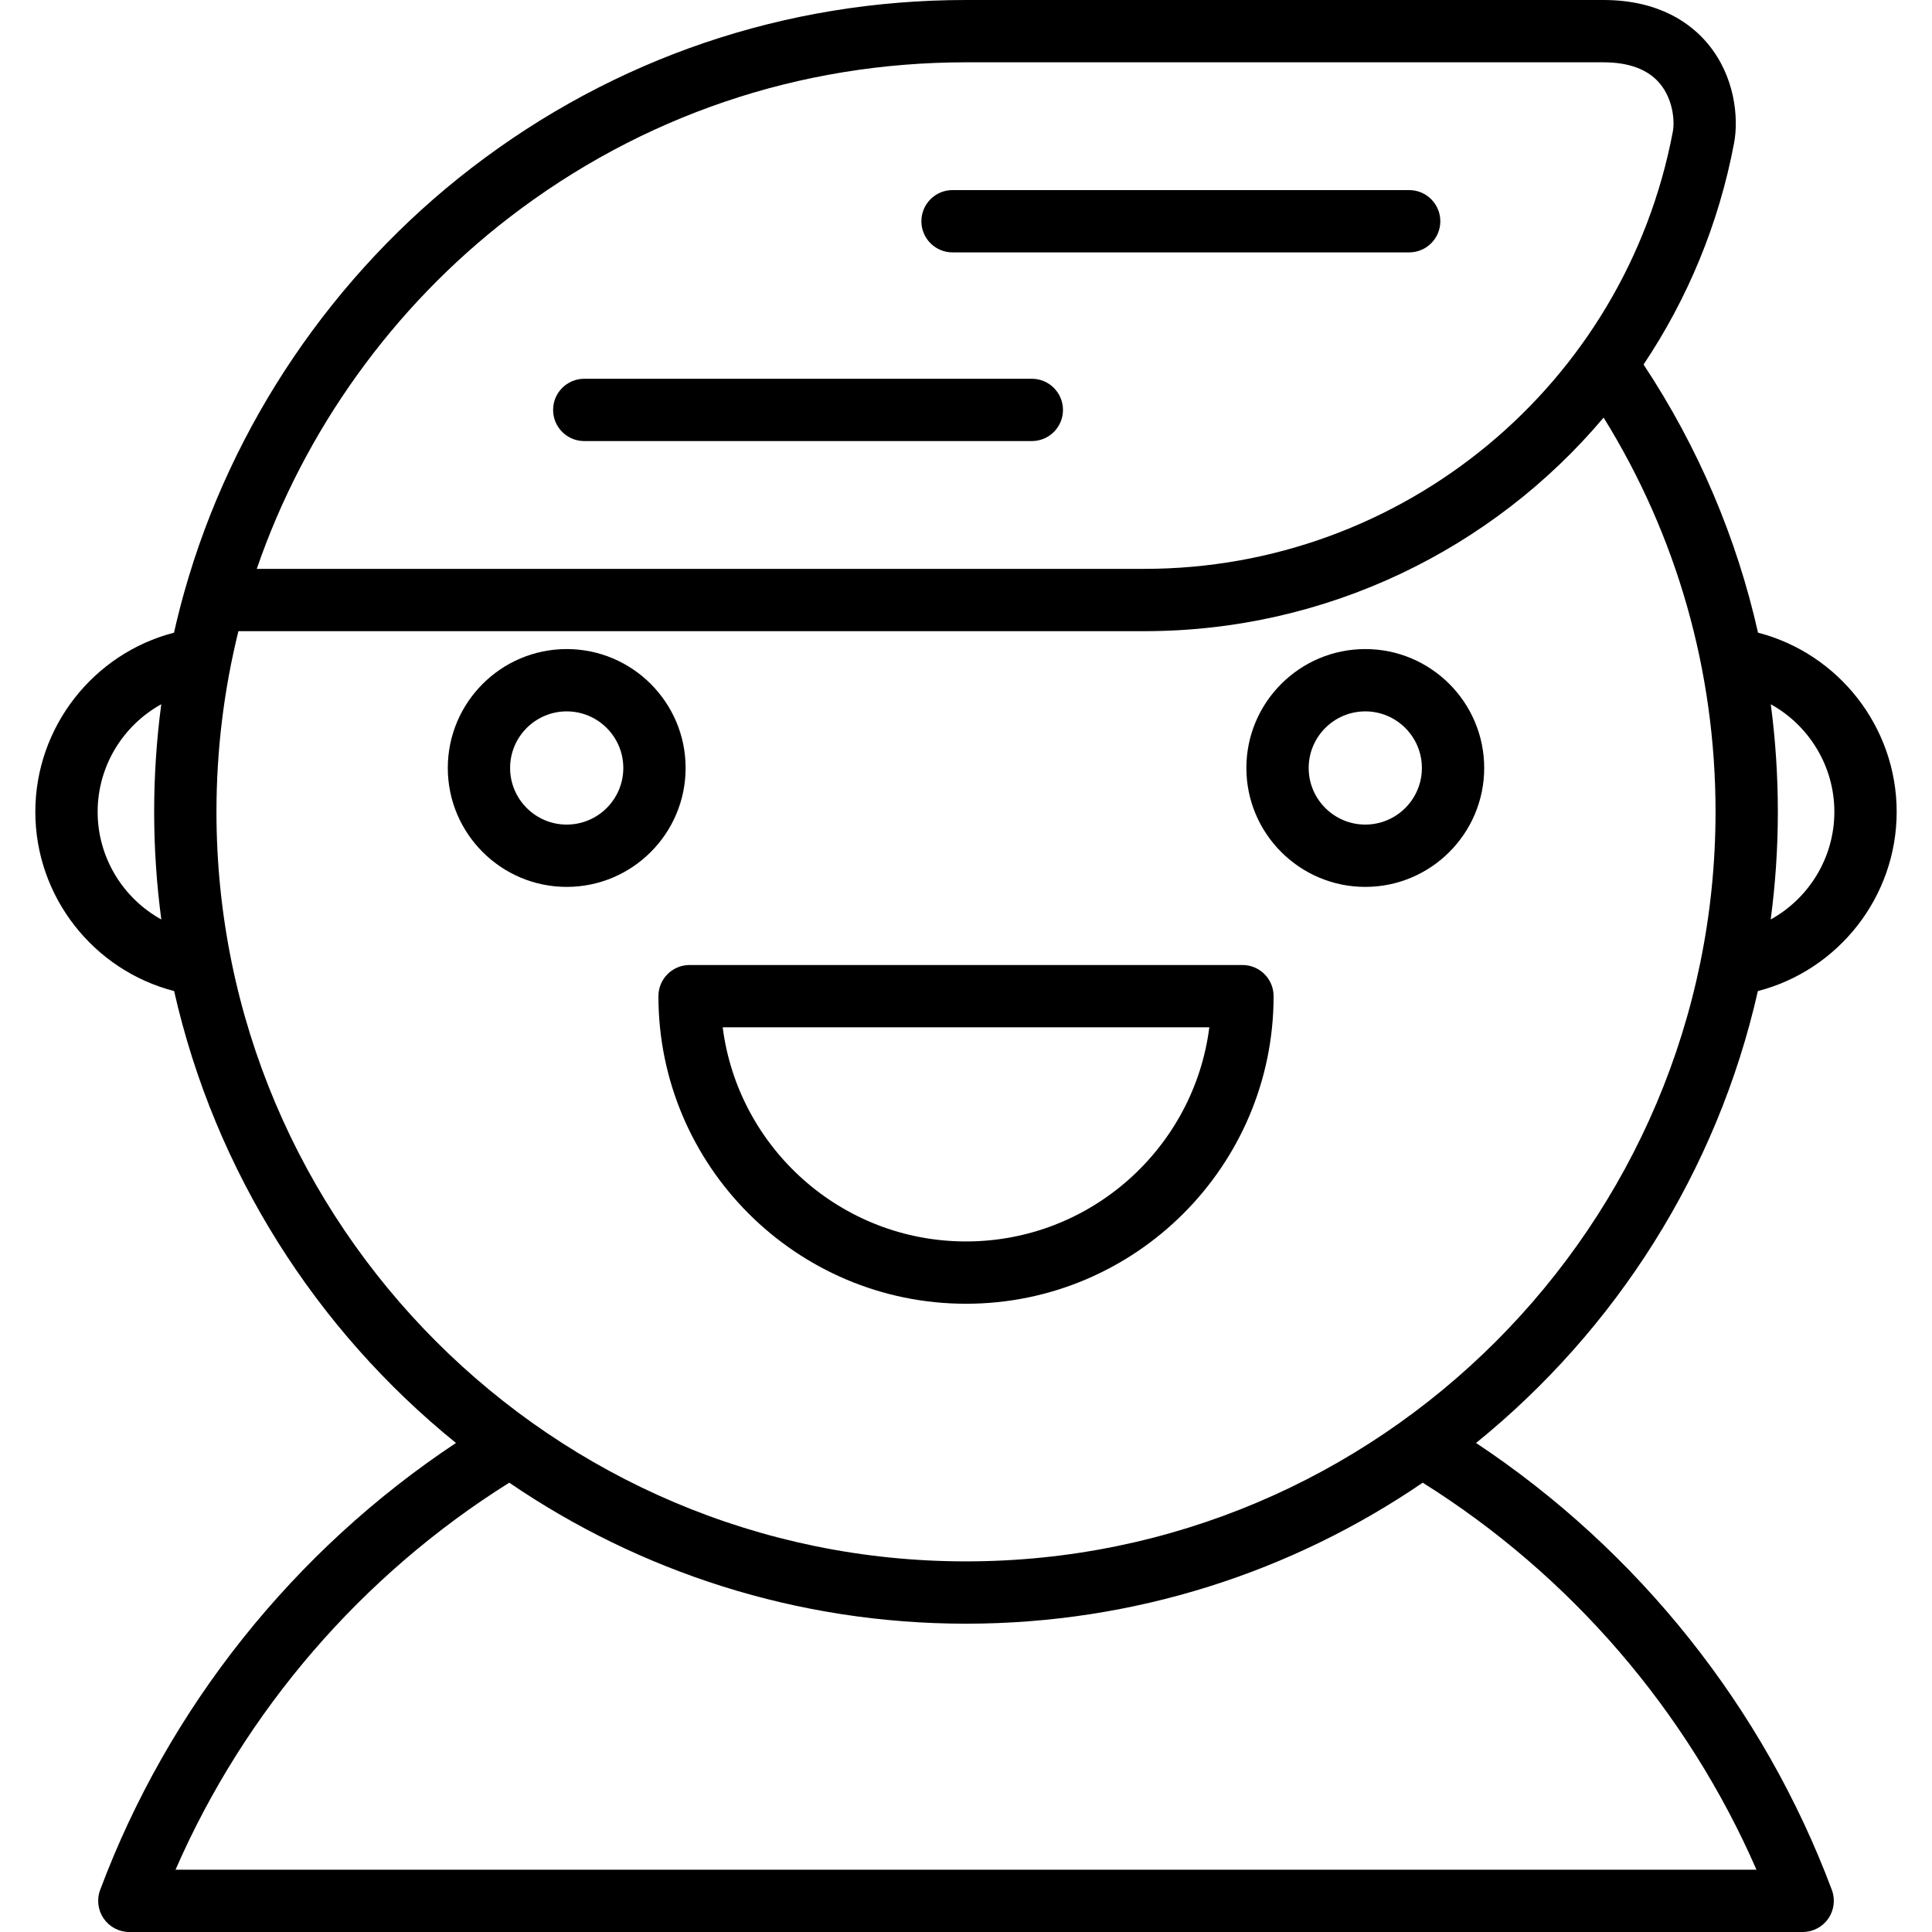
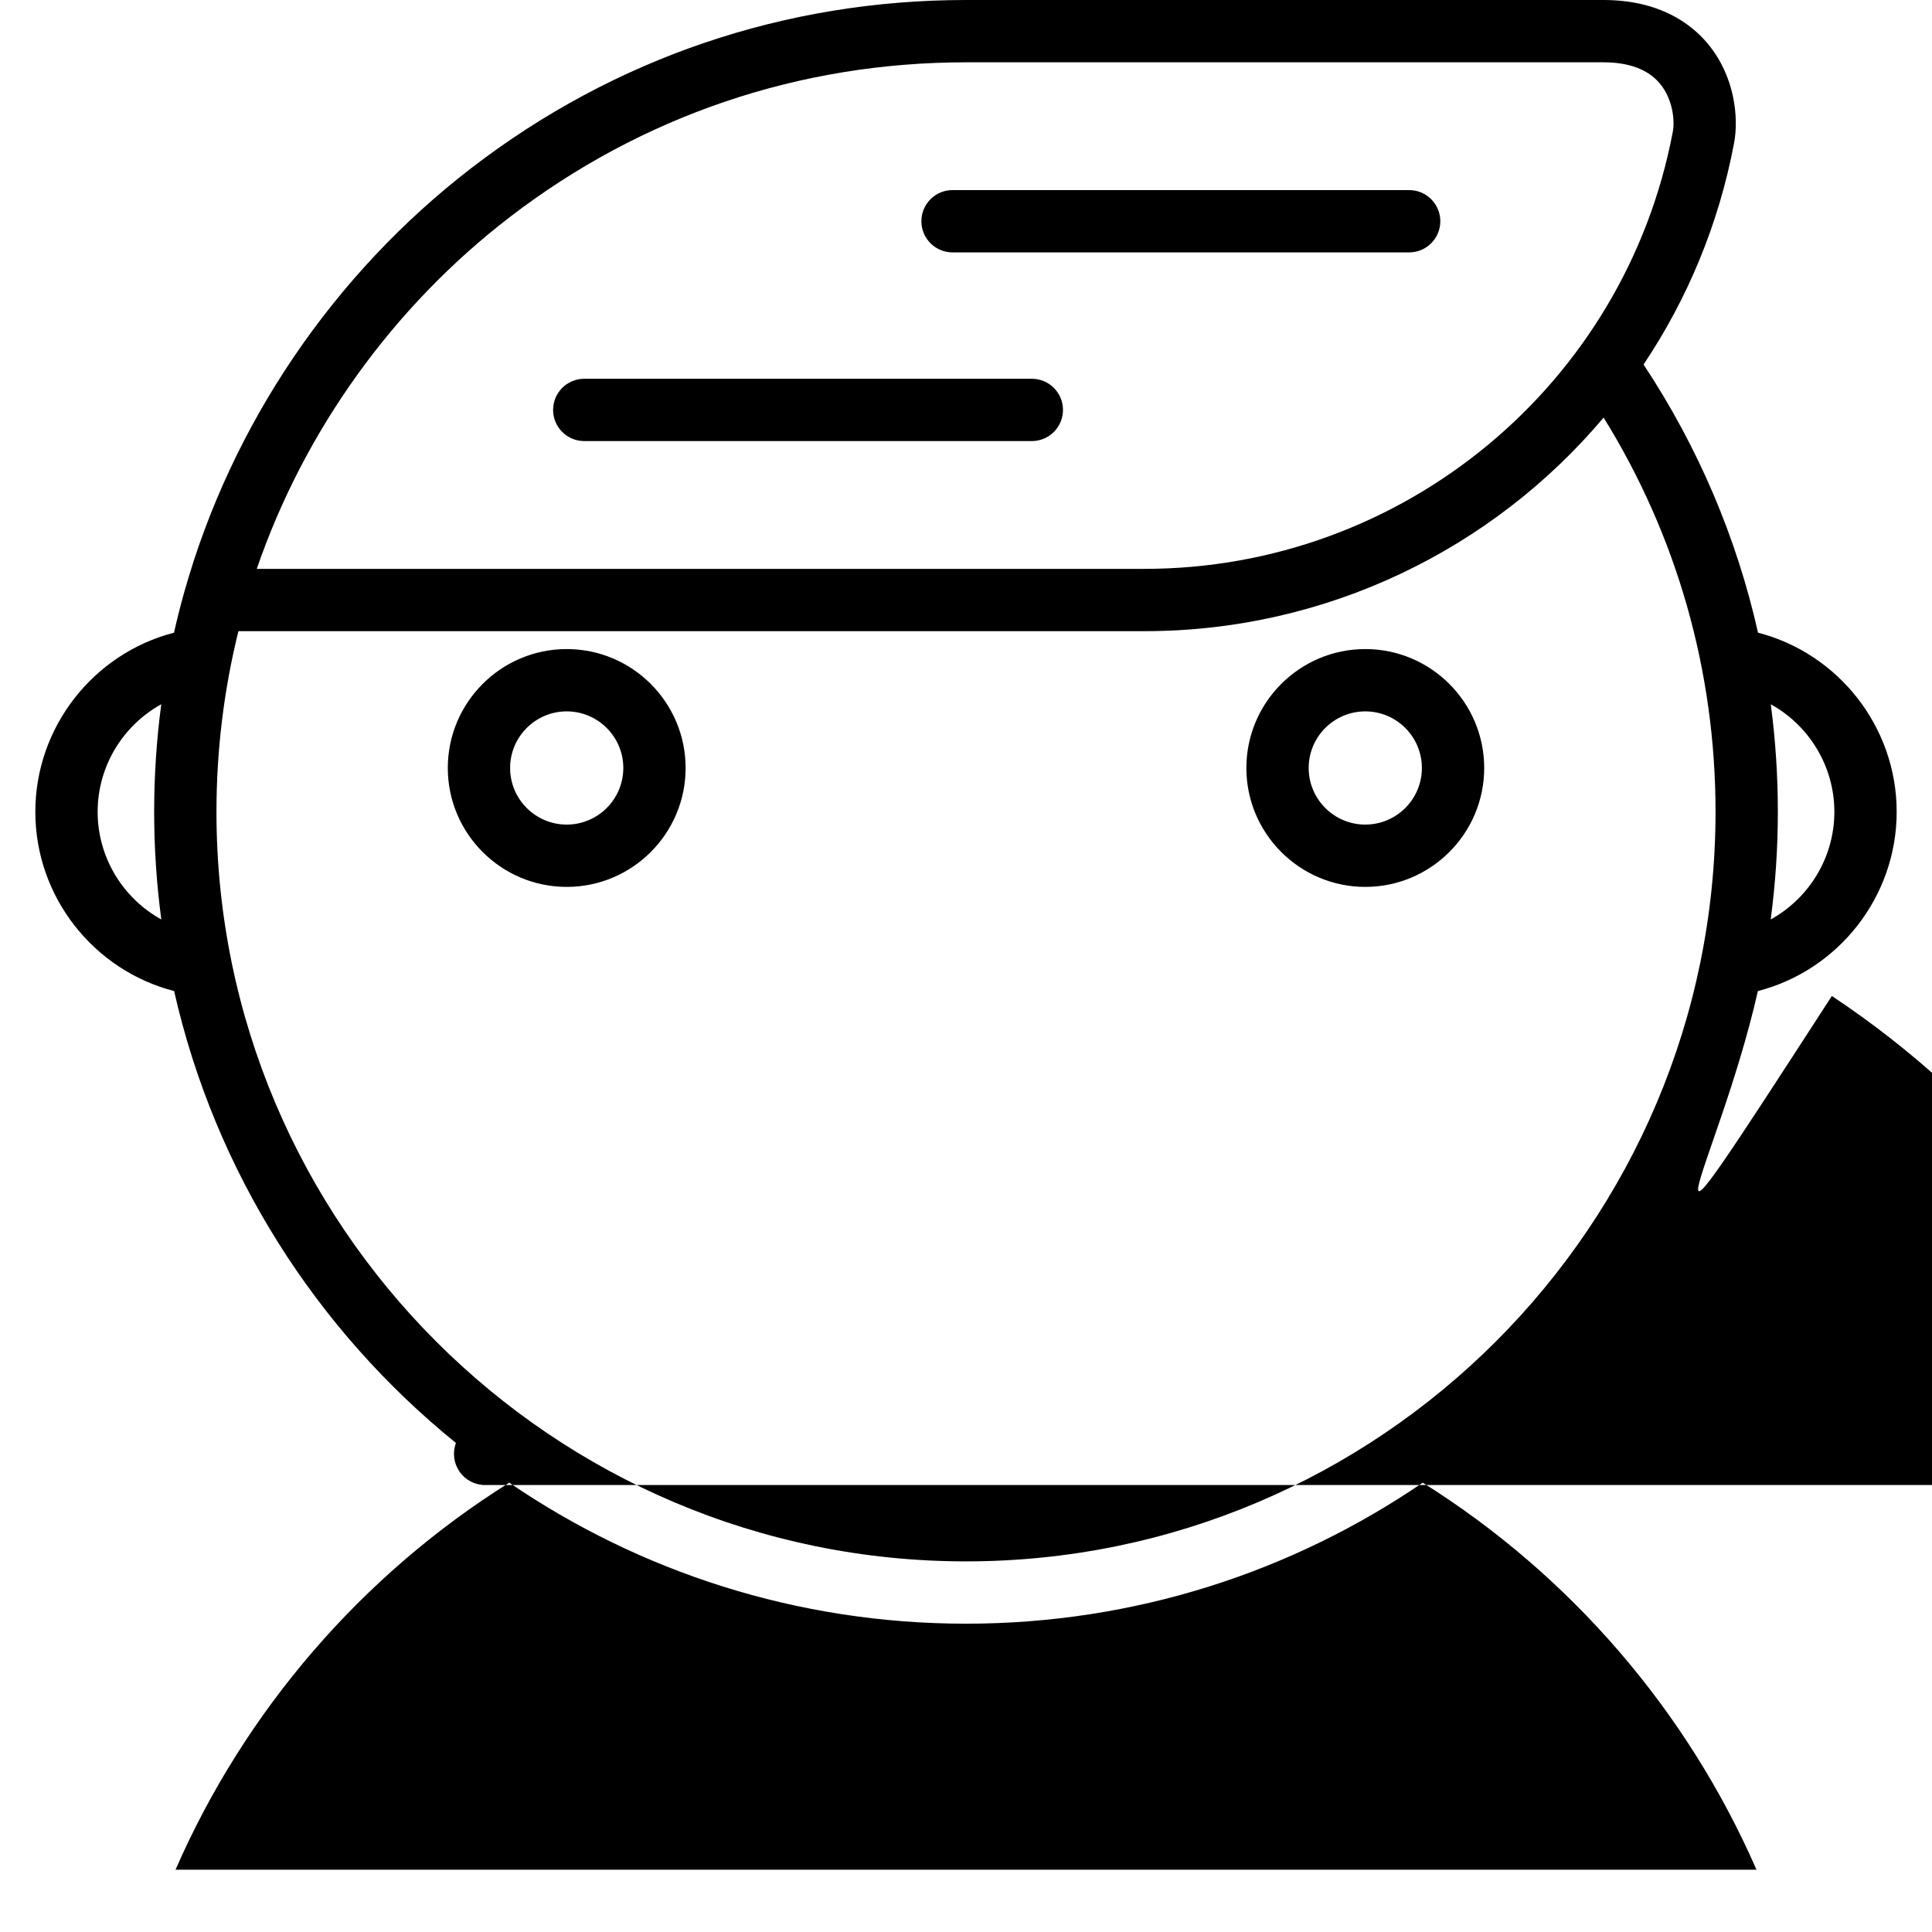
<svg xmlns="http://www.w3.org/2000/svg" fill="#000000" height="800px" width="800px" version="1.1" id="Layer_1" viewBox="0 0 511.999 511.999" xml:space="preserve">
  <g>
    <g>
      <g>
-         <path d="M465.853,262.641c21.333-5.506,36.784-24.965,36.784-47.495c0-22.516-15.431-41.964-36.745-47.484     c-5.673-25.223-15.884-49.229-30.333-71.06c11.594-17.322,19.914-37.132,23.981-58.64c1.277-6.754,0.233-17.698-6.909-26.317     C448.229,6.333,439.845,0,424.906,0H255.999c-47.853,0-93.151,15.377-130.997,44.469     c-36.641,28.164-63.676,68.043-76.125,112.293l-0.005-0.001c-1.015,3.609-1.933,7.244-2.757,10.902     c-21.318,5.516-36.753,24.966-36.753,47.485c0,22.53,15.449,41.988,36.783,47.495c10.841,47.924,37.724,89.827,74.686,119.757     c-42.969,28.511-76.225,70.166-94.29,118.452c-0.949,2.535-0.593,5.374,0.948,7.598c1.542,2.225,4.078,3.55,6.785,3.55h443.453     c2.707,0,5.242-1.327,6.784-3.55c1.542-2.225,1.897-5.064,0.948-7.599c-18.077-48.314-51.317-89.938-94.292-118.451     C428.129,352.469,455.013,310.566,465.853,262.641z M469.277,186.64c10.101,5.589,16.847,16.377,16.847,28.506     c0,12.14-6.757,22.937-16.872,28.522c1.242-9.335,1.895-18.852,1.895-28.522C471.146,205.546,470.516,196.029,469.277,186.64z      M25.875,215.147c0-12.135,6.752-22.927,16.861-28.514c-1.248,9.422-1.882,18.946-1.882,28.514     c0,9.669,0.653,19.187,1.895,28.521C32.631,238.083,25.875,227.287,25.875,215.147z M135.064,57.56     C170,30.706,211.819,16.513,255.999,16.513h168.907c6.842,0,11.892,1.908,15.01,5.67c3.465,4.182,3.931,9.894,3.398,12.714     c-12.692,67.131-71.575,115.856-140.012,115.856H68.046C80.639,114.113,104.147,81.325,135.064,57.56z M465.479,495.487H46.52     c18.369-42.103,49.343-78.07,88.441-102.561c34.507,23.568,76.19,37.369,121.038,37.369c44.847,0,86.528-13.8,121.034-37.367     C416.14,417.423,447.105,453.363,465.479,495.487z M255.999,413.781c-109.528,0-198.634-89.107-198.634-198.635     c0-16.215,1.961-32.292,5.818-47.881h240.122c48.251,0,92.24-21.715,121.667-56.598c19.441,31.342,29.663,67.23,29.663,104.479     C454.633,324.675,365.526,413.781,255.999,413.781z" />
-         <path d="M329.262,255.736H182.743c-4.56,0-8.256,3.697-8.256,8.256c0,44.949,36.568,81.515,81.515,81.515     c44.949,0,81.515-36.568,81.515-81.515C337.519,259.433,333.822,255.736,329.262,255.736z M256.003,328.995     c-33.047,0-60.413-24.788-64.481-56.746h128.962C316.417,304.208,289.05,328.995,256.003,328.995z" />
+         <path d="M465.853,262.641c21.333-5.506,36.784-24.965,36.784-47.495c0-22.516-15.431-41.964-36.745-47.484     c-5.673-25.223-15.884-49.229-30.333-71.06c11.594-17.322,19.914-37.132,23.981-58.64c1.277-6.754,0.233-17.698-6.909-26.317     C448.229,6.333,439.845,0,424.906,0H255.999c-47.853,0-93.151,15.377-130.997,44.469     c-36.641,28.164-63.676,68.043-76.125,112.293l-0.005-0.001c-1.015,3.609-1.933,7.244-2.757,10.902     c-21.318,5.516-36.753,24.966-36.753,47.485c0,22.53,15.449,41.988,36.783,47.495c10.841,47.924,37.724,89.827,74.686,119.757     c-0.949,2.535-0.593,5.374,0.948,7.598c1.542,2.225,4.078,3.55,6.785,3.55h443.453     c2.707,0,5.242-1.327,6.784-3.55c1.542-2.225,1.897-5.064,0.948-7.599c-18.077-48.314-51.317-89.938-94.292-118.451     C428.129,352.469,455.013,310.566,465.853,262.641z M469.277,186.64c10.101,5.589,16.847,16.377,16.847,28.506     c0,12.14-6.757,22.937-16.872,28.522c1.242-9.335,1.895-18.852,1.895-28.522C471.146,205.546,470.516,196.029,469.277,186.64z      M25.875,215.147c0-12.135,6.752-22.927,16.861-28.514c-1.248,9.422-1.882,18.946-1.882,28.514     c0,9.669,0.653,19.187,1.895,28.521C32.631,238.083,25.875,227.287,25.875,215.147z M135.064,57.56     C170,30.706,211.819,16.513,255.999,16.513h168.907c6.842,0,11.892,1.908,15.01,5.67c3.465,4.182,3.931,9.894,3.398,12.714     c-12.692,67.131-71.575,115.856-140.012,115.856H68.046C80.639,114.113,104.147,81.325,135.064,57.56z M465.479,495.487H46.52     c18.369-42.103,49.343-78.07,88.441-102.561c34.507,23.568,76.19,37.369,121.038,37.369c44.847,0,86.528-13.8,121.034-37.367     C416.14,417.423,447.105,453.363,465.479,495.487z M255.999,413.781c-109.528,0-198.634-89.107-198.634-198.635     c0-16.215,1.961-32.292,5.818-47.881h240.122c48.251,0,92.24-21.715,121.667-56.598c19.441,31.342,29.663,67.23,29.663,104.479     C454.633,324.675,365.526,413.781,255.999,413.781z" />
        <path d="M252.432,66.887h121.01c4.56,0,8.256-3.697,8.256-8.256s-3.697-8.256-8.256-8.256h-121.01     c-4.56,0-8.256,3.697-8.256,8.256S247.873,66.887,252.432,66.887z" />
        <path d="M361.814,172.009c-17.377,0-31.513,14.137-31.513,31.513c0,17.377,14.137,31.514,31.513,31.514     c17.377,0,31.514-14.137,31.514-31.514C393.328,186.146,379.191,172.009,361.814,172.009z M361.814,218.523     c-8.272,0-15-6.729-15-15.001s6.729-15,15-15c8.272,0,15.001,6.729,15.001,15C376.816,211.795,370.086,218.523,361.814,218.523z" />
        <path d="M150.183,172.009c-17.377,0-31.513,14.137-31.513,31.513c0,17.377,14.137,31.514,31.513,31.514     c17.377,0,31.513-14.137,31.513-31.514C181.697,186.146,167.56,172.009,150.183,172.009z M150.183,218.523     c-8.272,0-15-6.729-15-15.001s6.729-15,15-15c8.272,0,15,6.729,15,15C165.185,211.795,158.455,218.523,150.183,218.523z" />
        <path d="M273.445,100.377H154.834c-4.56,0-8.256,3.697-8.256,8.256s3.697,8.256,8.256,8.256h118.611     c4.56,0,8.256-3.697,8.256-8.256S278.005,100.377,273.445,100.377z" />
      </g>
    </g>
  </g>
</svg>